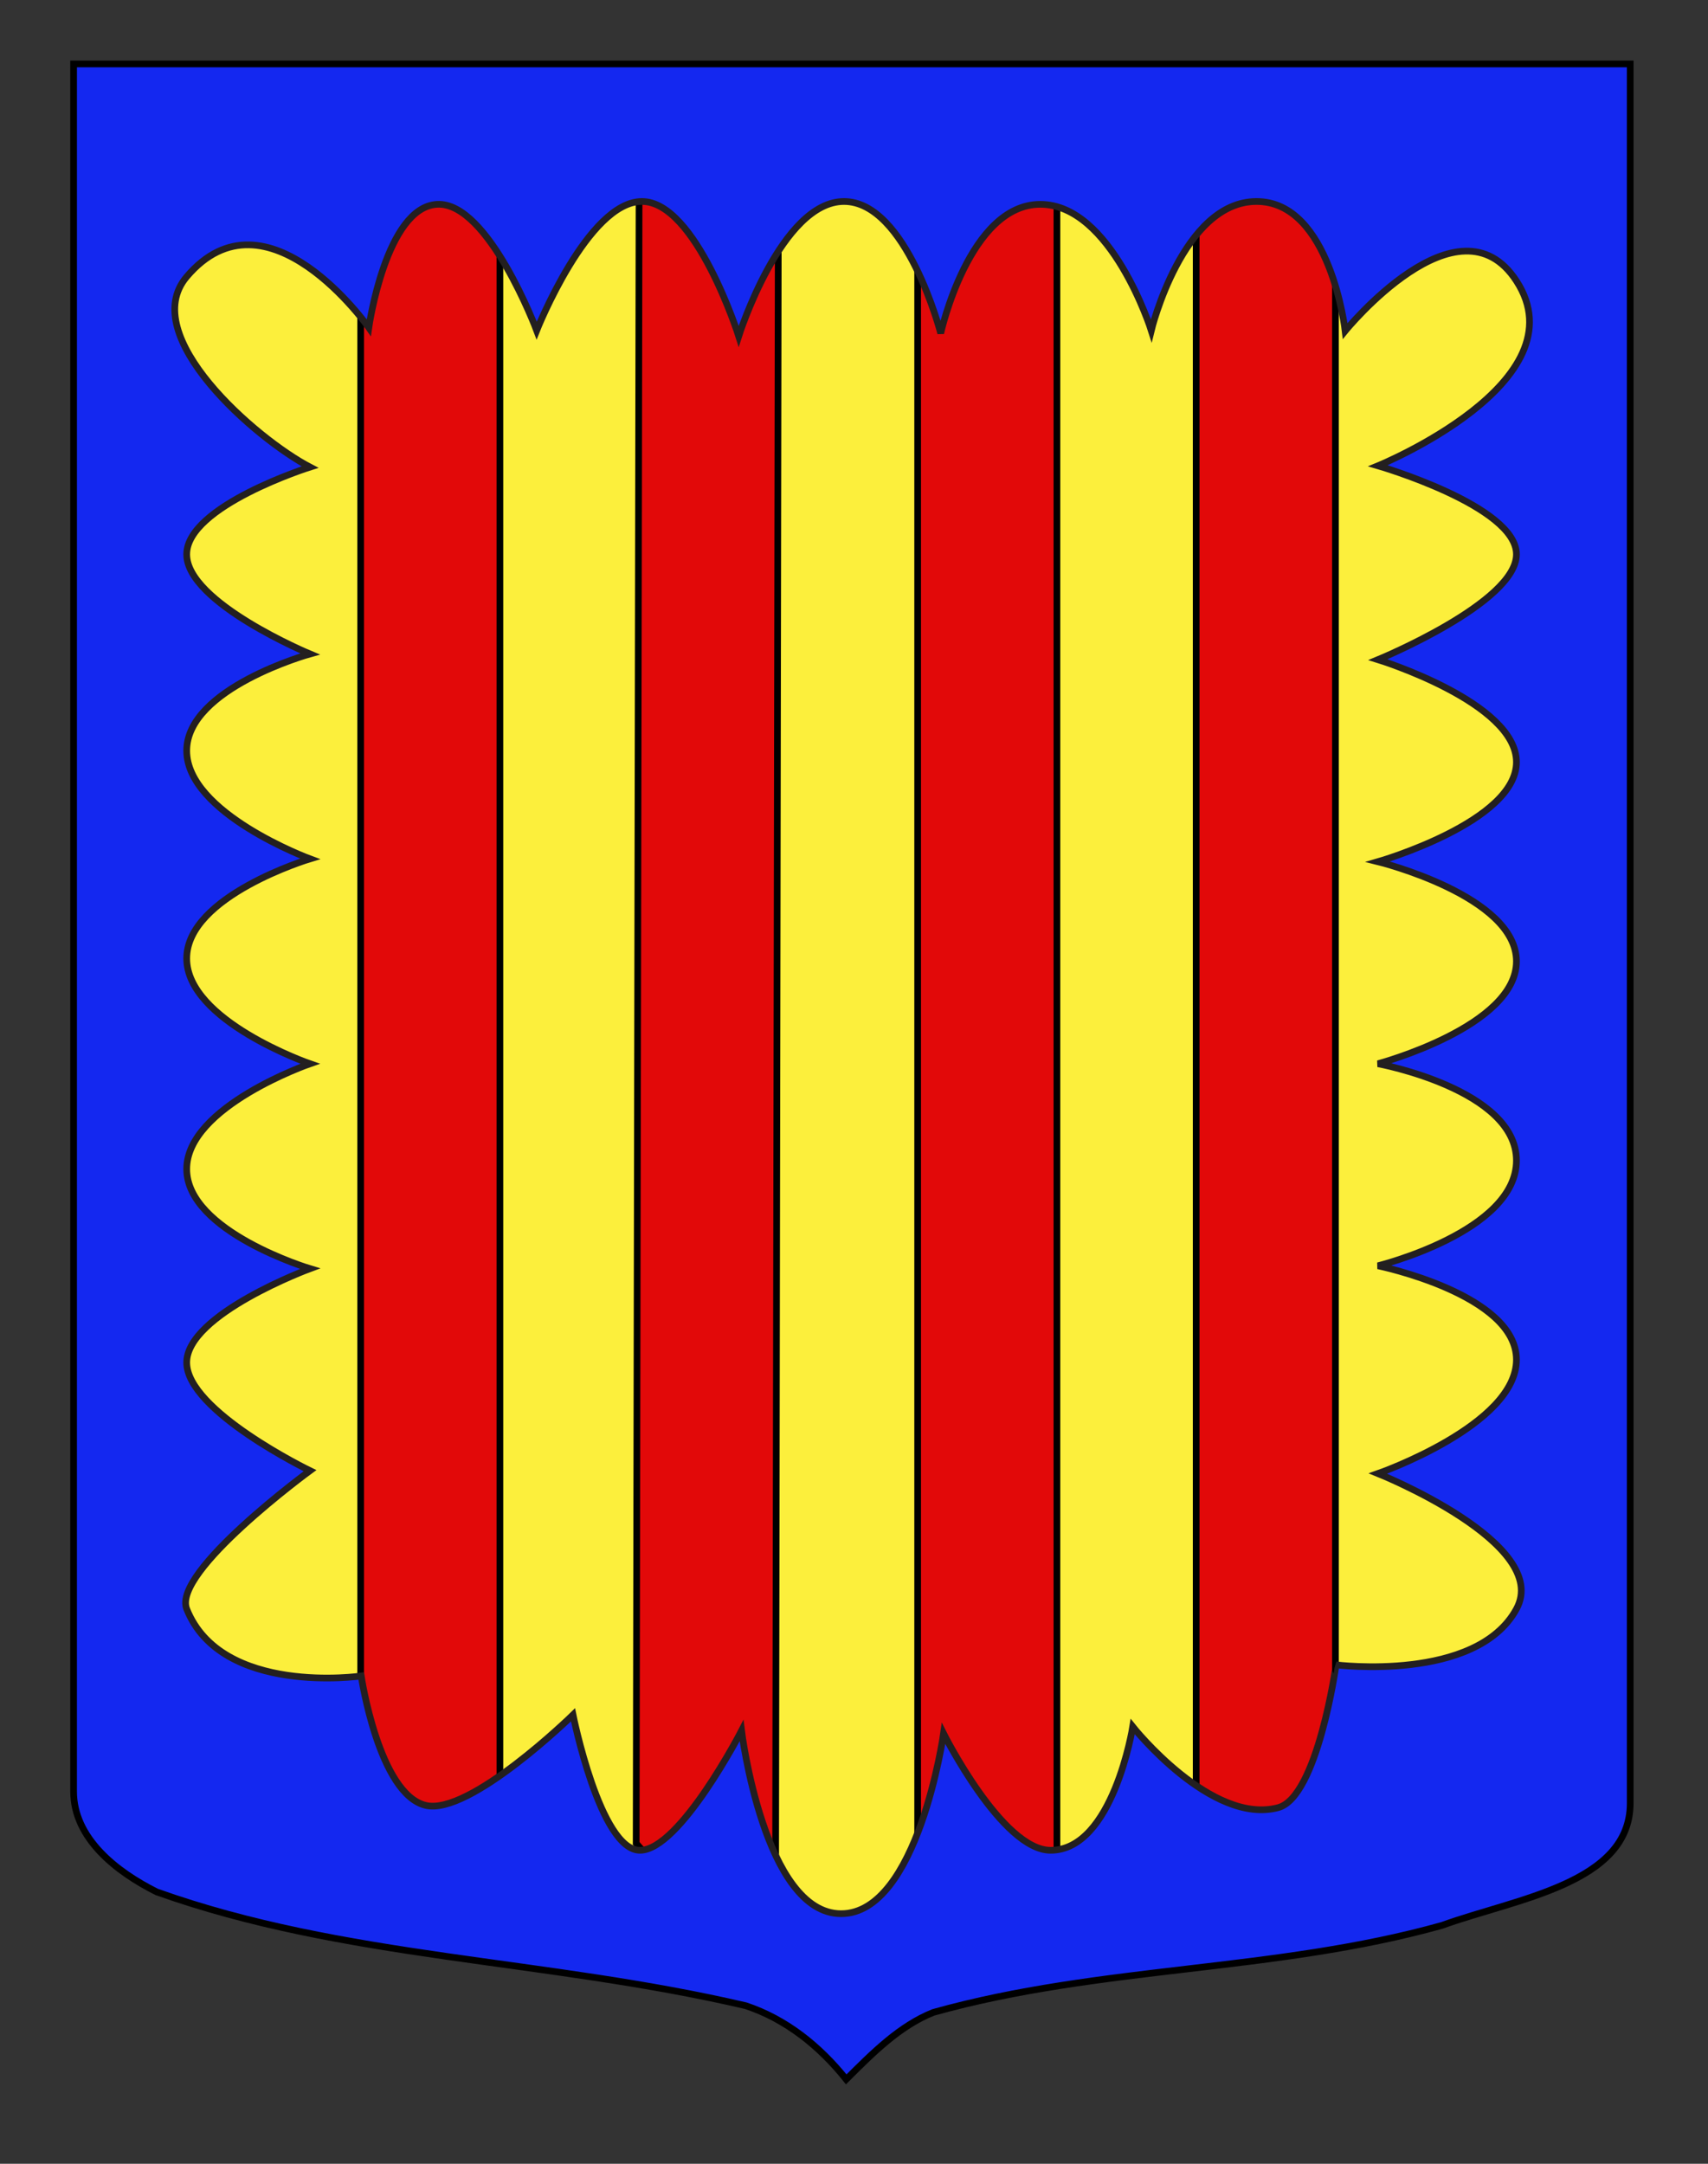
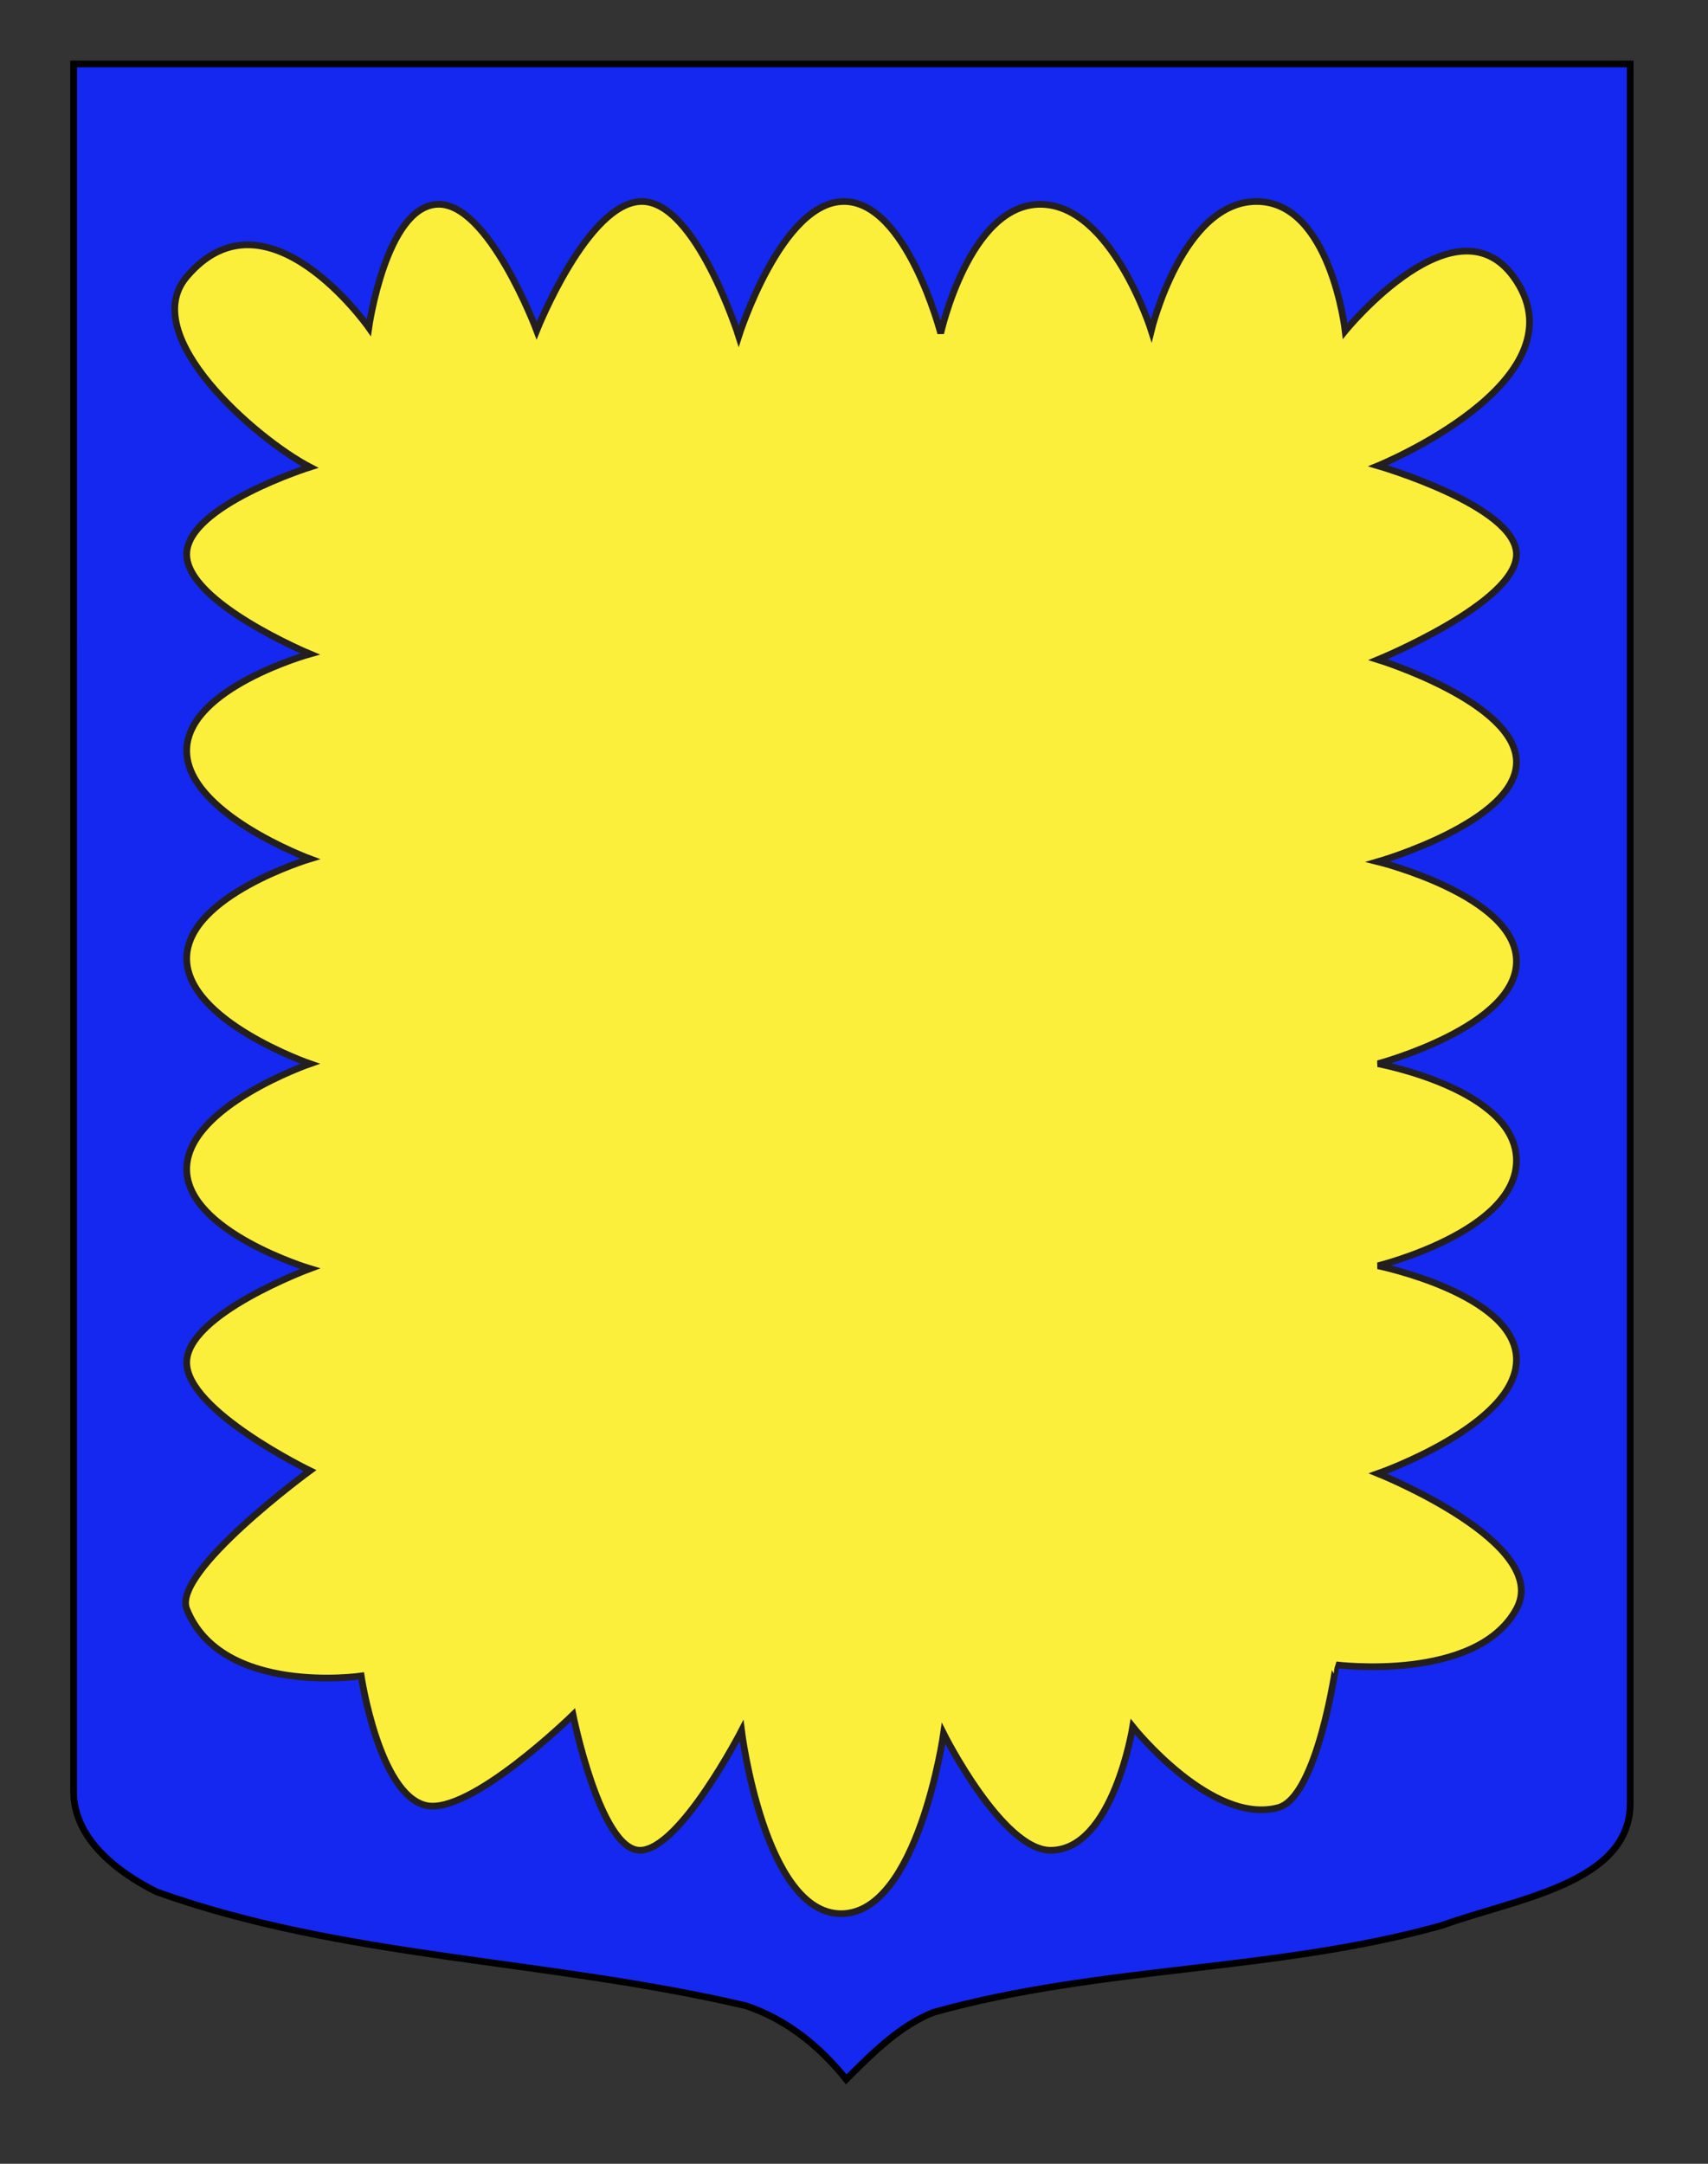
<svg xmlns="http://www.w3.org/2000/svg" xmlns:xlink="http://www.w3.org/1999/xlink" version="1.1" x="0px" y="0px" width="255.118px" height="323.149px" viewBox="0 0 255.118 323.149" enable-background="new 0 0 255.118 323.149" xml:space="preserve">
  <rect x="0" y="0" width="255.118" height="323.149" fill="#333333" stroke="none" />
  <g id="Calque_2">
    <path fill="#1428F0" stroke="#000000" d="M10.994,9.546c78,0,154.505,0,232.505,0c0,135.583,0,149.083,0,259.75   c0,12.043-17.099,14.25-28.1,18.25c-25,7-51,6-76,13c-5,2-9,6-13,10c-4-5-9-9-15-11c-30-7-60-7-88-17c-6-3-12.406-8-12.406-15   C10.994,244.005,10.994,145.921,10.994,9.546z" />
  </g>
  <g id="Blason_GAD">
    <g>
      <defs>
        <path id="SVGID_1_" d="M190.922,269.961c-10.001,2.669-21.73-12.092-21.73-12.092s-2.933,18.463-12.267,18.463     c-7.236,0-15.988-17.437-15.988-17.437s-3.826,26.906-15.301,26.906c-11.475,0-14.875-27.332-14.875-27.332     s-9.219,17.862-15.169,17.862c-5.95,0-10.003-20.229-10.003-20.229s-15.434,15.088-22,13.524c-7-1.667-9.636-19.323-9.636-19.323     s-20.889,3.023-26.066-10.009c-2.207-5.554,18.416-20.654,18.416-20.654s-18.416-8.924-18.416-16.149     s18.416-14.024,18.416-14.024s-18.416-5.525-18.416-14.875c0-9.351,18.416-15.726,18.416-15.726s-18.416-6.375-18.416-15.725     c0-9.35,18.416-14.875,18.416-14.875s-18.416-6.8-18.416-16.15s18.416-14.45,18.416-14.45s-18.416-7.65-18.416-14.875     c0-7.225,18.416-13.033,18.416-13.033c-8.009-4.18-25.88-19.63-18.416-28.429c11.965-14.104,27.2,7.602,27.2,7.602     s2.55-17.99,10.2-18.415c7.65-0.425,14.875,18.84,14.875,18.84s7.65-19.265,15.725-19.265c8.075,0,14.45,20.115,14.45,20.115     s6.375-20.115,15.725-20.115s14.45,19.69,14.45,19.69s4.25-19.265,14.875-19.265s16.575,18.84,16.575,18.84     s4.675-19.265,15.726-19.265c11.049,0,13.238,19.336,13.238,19.336s16.913-20.798,25.58-7.465     c9.842,15.141-20.683,27.601-20.683,27.601s20.683,6.003,20.683,13.228c0,7.225-20.683,15.725-20.683,15.725     s20.683,6.375,20.683,15.3c0,8.925-20.683,14.875-20.683,14.875s20.683,5.1,20.683,14.875s-20.683,15.3-20.683,15.3     s20.683,3.825,20.683,14.45s-20.683,15.725-20.683,15.725s20.683,4.25,20.683,14.025s-20.683,17-20.683,17     s26.024,10.435,20.683,20.229c-6,11-26.946,8.342-26.946,8.342S196.801,268.392,190.922,269.961z" />
      </defs>
      <use xlink:href="#SVGID_1_" overflow="visible" fill="#FCEF3C" />
      <clipPath id="SVGID_2_">
        <use xlink:href="#SVGID_1_" overflow="visible" />
      </clipPath>
-       <path id="quatre_pals" clip-path="url(#SVGID_2_)" fill="#E20909" stroke="#000000" d="M74.668,21.701H53.869V265.35    c6.228,15.601,13.416,7.688,20.799,19.279V21.701 M116.268,21.701H95.47l-0.447,253.594c7.972,9.075,15.267,15.835,20.798,20.478    L116.268,21.701 M157.869,21.701h-20.801v279.404c5.532-4.642,12.83-11.406,20.801-20.476V21.701 M199.469,21.701h-20.801v264.928    c7.386-11.598,14.569-5.67,20.801-21.275V21.701" />
      <use xlink:href="#SVGID_1_" overflow="visible" fill="none" stroke="#231F20" />
    </g>
  </g>
</svg>